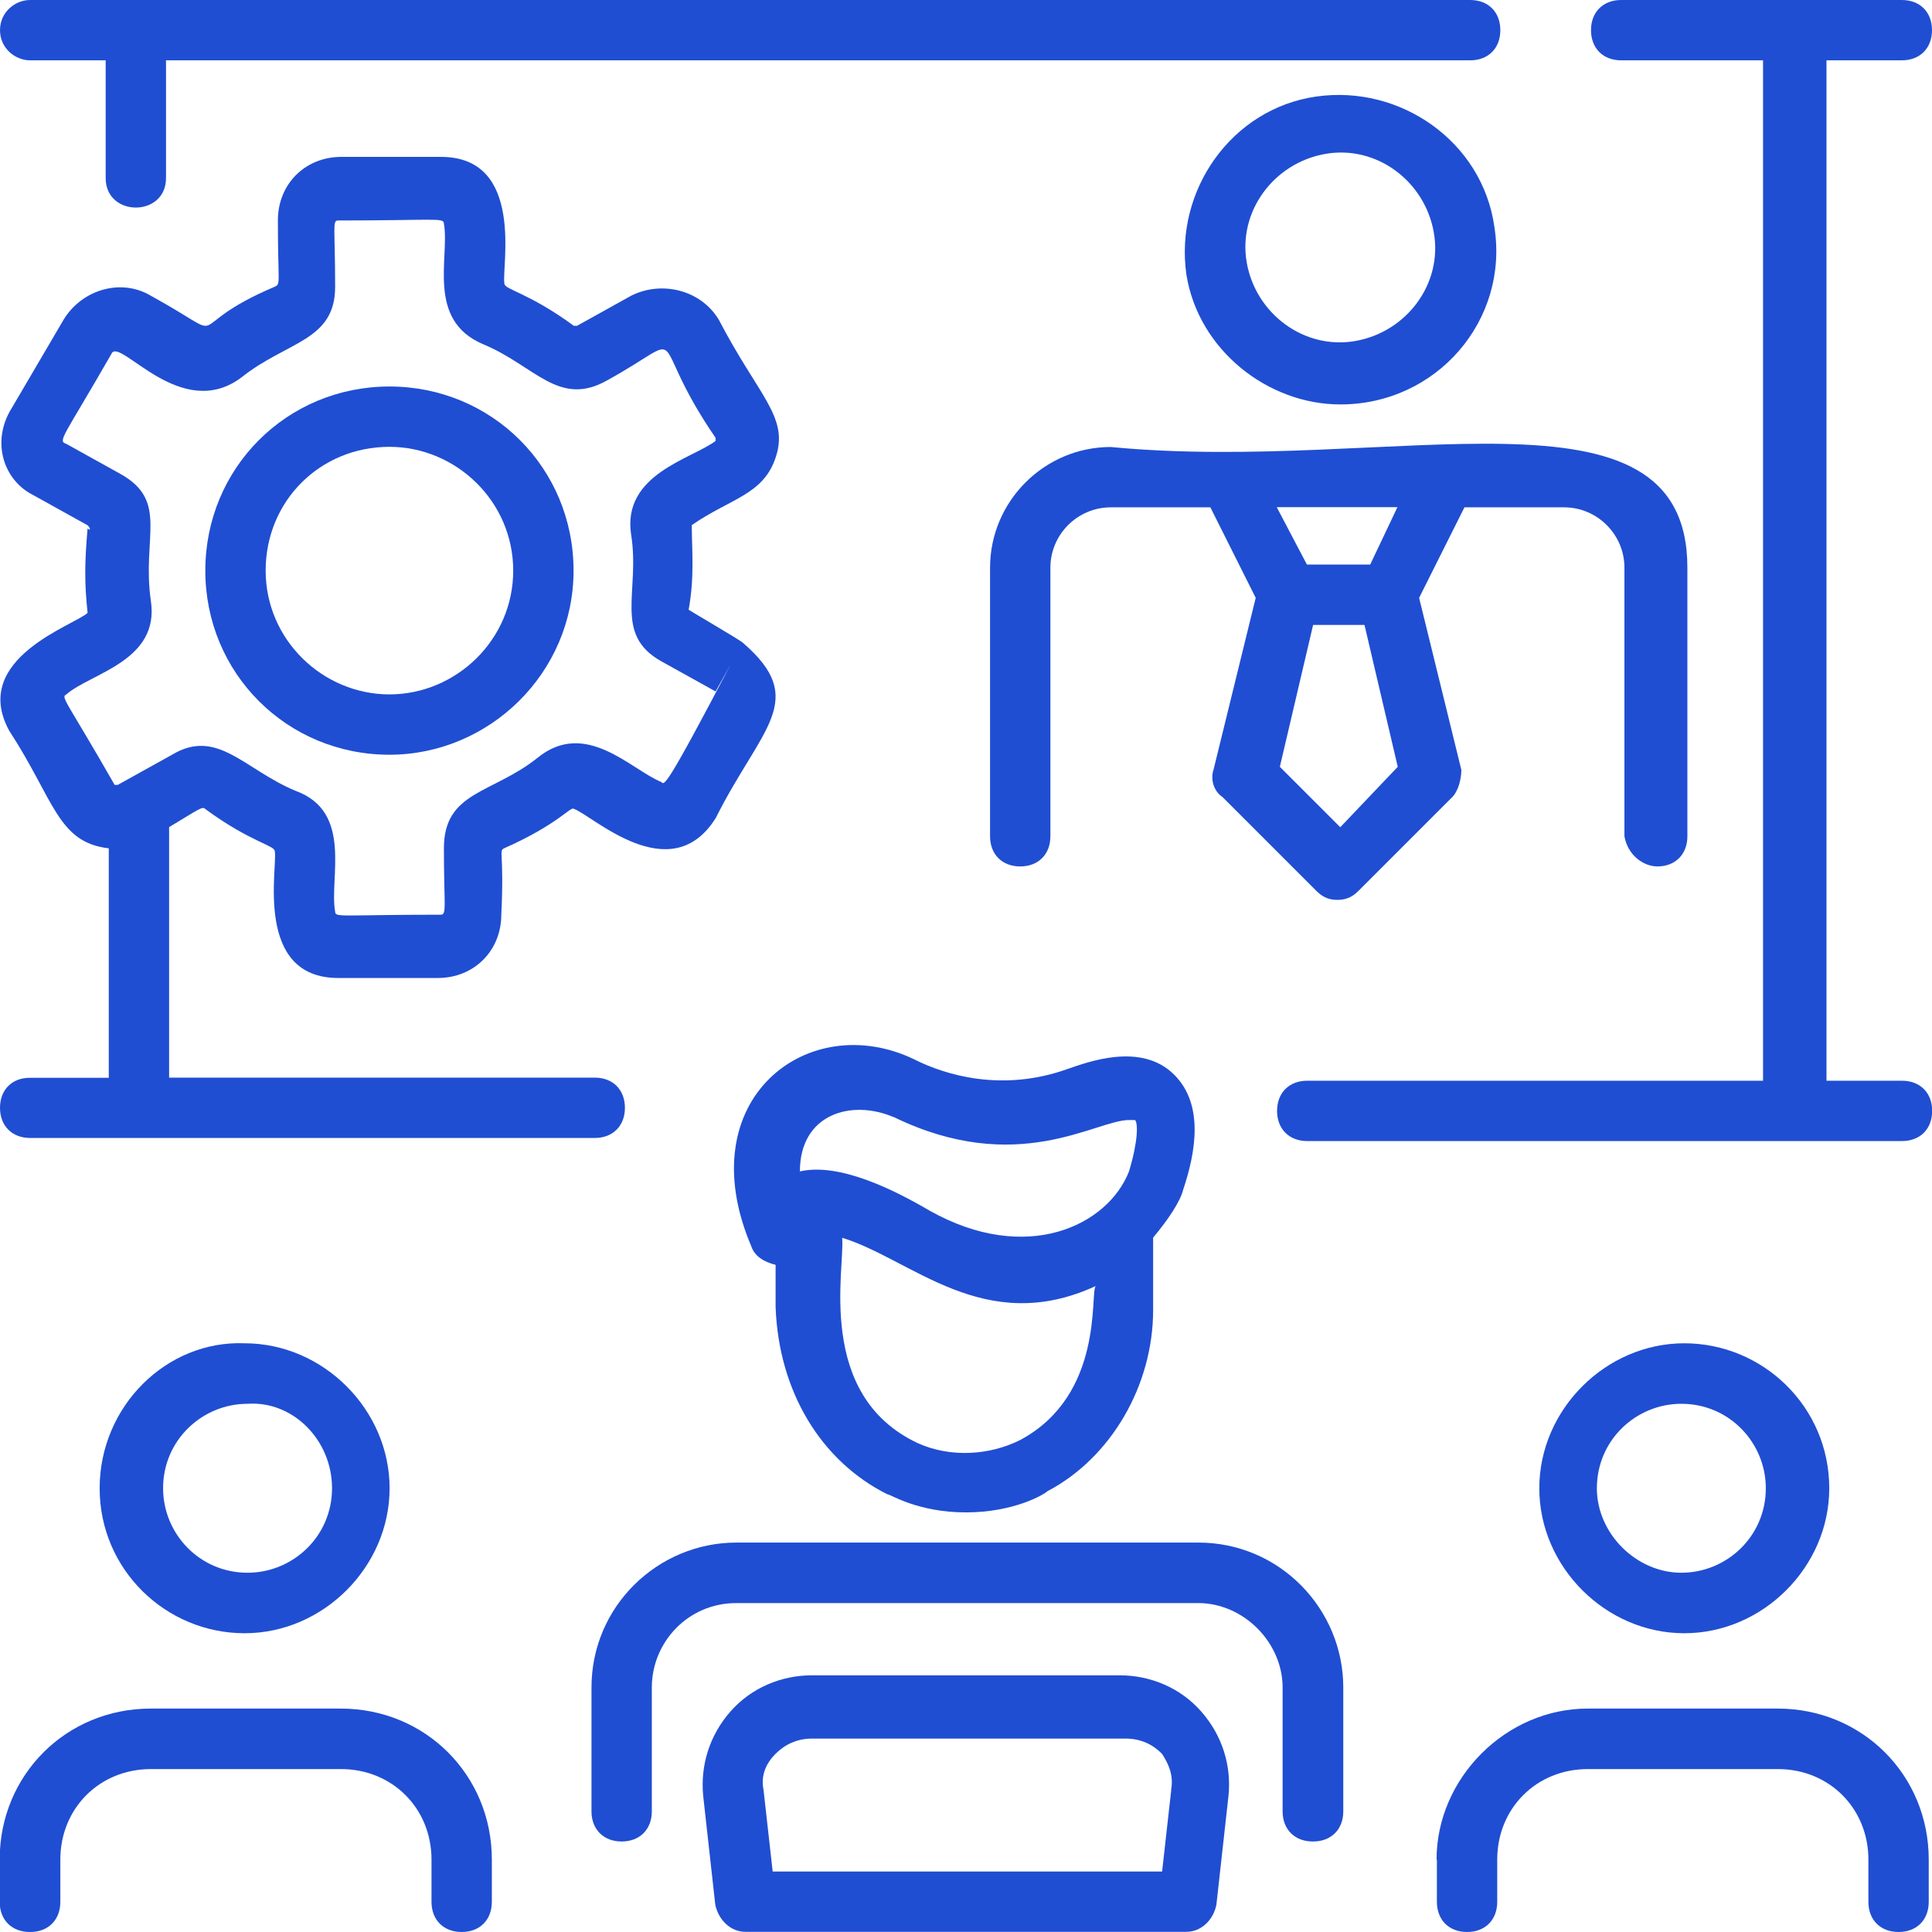
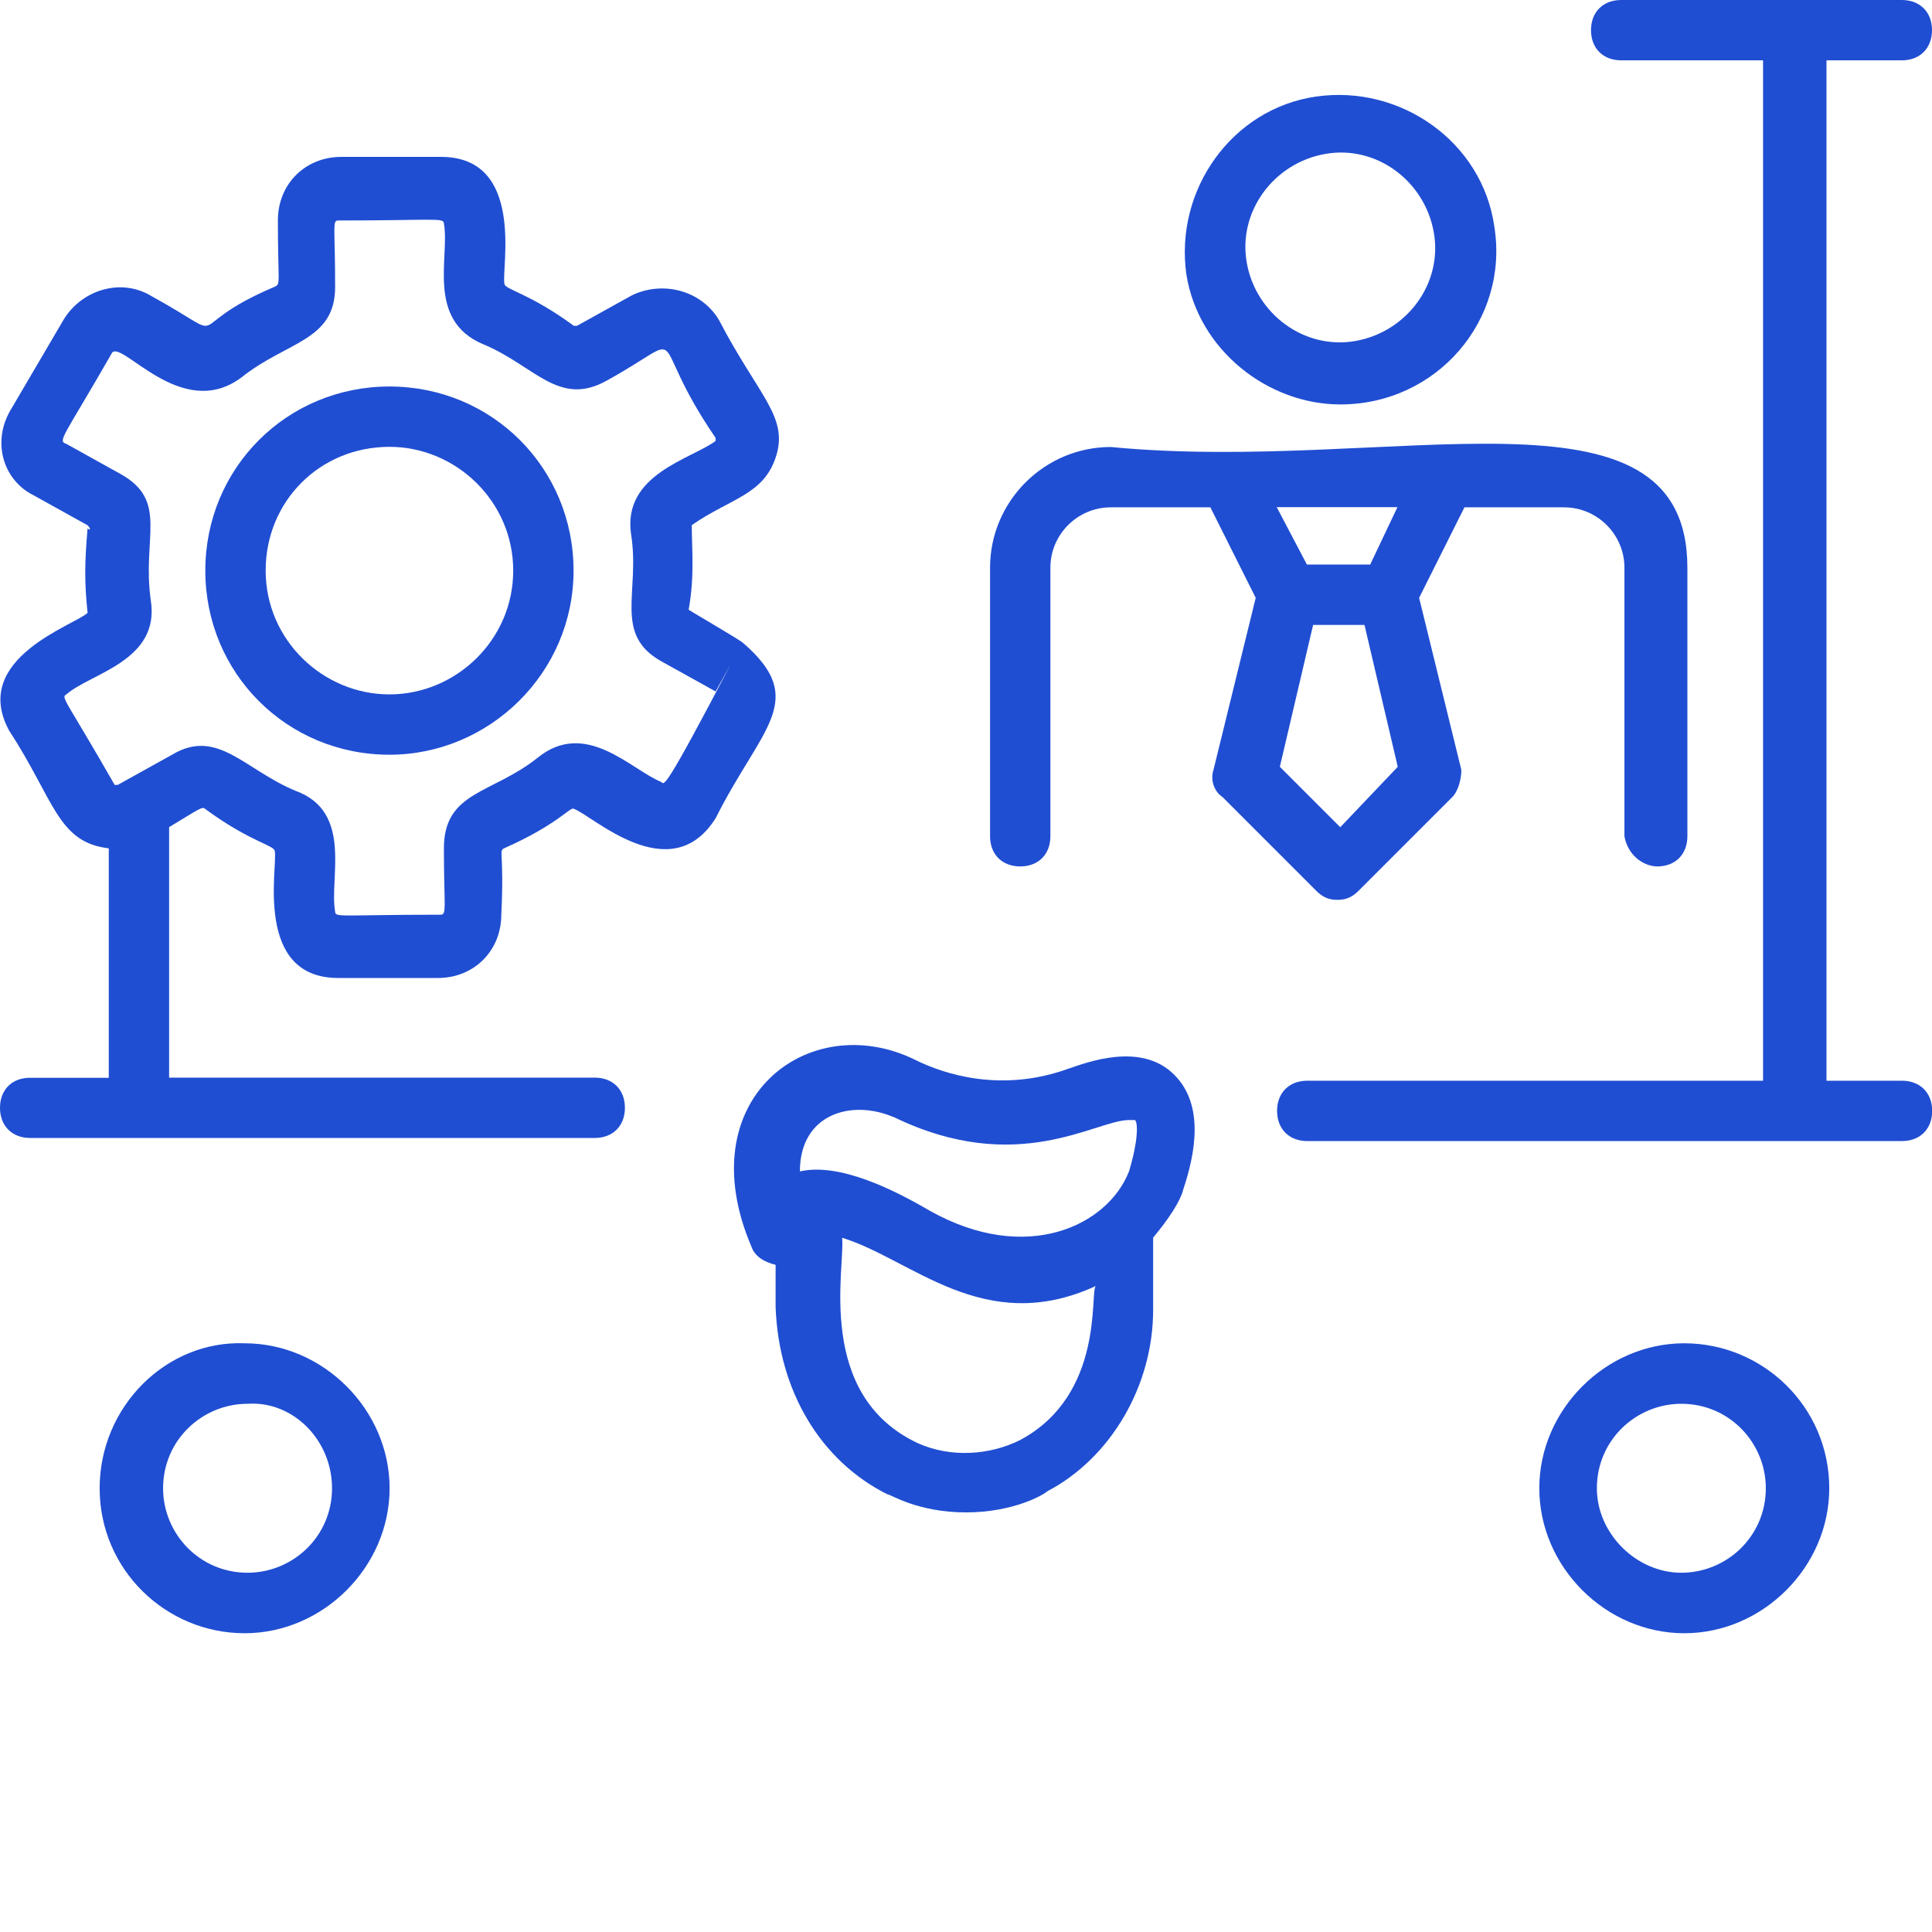
<svg xmlns="http://www.w3.org/2000/svg" id="_レイヤー_2" data-name="レイヤー 2" viewBox="0 0 118.47 118.47">
  <defs>
    <style>
      .cls-1 {
        fill: #204ed2;
      }
    </style>
  </defs>
  <g id="_レイアウト" data-name="レイアウト">
    <g id="_60" data-name="60">
-       <path class="cls-1" d="m80.52,112.92c1.11,0,1.85-.74,1.85-1.85v-7.59c0-4.81-3.89-8.89-8.89-8.89h-28.32c-4.81,0-8.89,3.89-8.89,8.89v7.59c0,1.11.74,1.85,1.85,1.85s1.85-.74,1.85-1.85v-7.59c0-2.78,2.22-5.18,5.18-5.18h28.32c2.78,0,5.18,2.41,5.18,5.18v7.59c0,1.11.74,1.85,1.85,1.85Z" />
      <path class="cls-1" d="m116.62,3.7c1.11,0,1.85-.74,1.85-1.85s-.74-1.85-1.85-1.85h-17.21c-1.11,0-1.85.74-1.85,1.85s.74,1.85,1.85,1.85h8.7v62.57h-27.95c-1.11,0-1.85.74-1.85,1.85s.74,1.85,1.85,1.85h36.47c1.11,0,1.85-.74,1.85-1.85s-.74-1.85-1.85-1.85h-4.63V3.7h4.63Z" />
-       <path class="cls-1" d="m1.85,3.7h4.63v7.22c0,2.41,3.7,2.41,3.7,0V3.7h79.97c1.11,0,1.85-.74,1.85-1.85s-.74-1.85-1.85-1.85H1.85C.93,0,0,.74,0,1.85s.93,1.85,1.85,1.85Z" />
-       <path class="cls-1" d="m49.79,102.73c-1.85,0-3.7.74-5,2.22-1.3,1.48-1.85,3.33-1.67,5.18l.74,6.66c.19.93.93,1.67,1.85,1.67h27.03c.93,0,1.67-.74,1.85-1.67l.74-6.66c.19-1.85-.37-3.7-1.67-5.18-1.3-1.48-3.15-2.22-5-2.22h-18.88Zm22.03,7.03l-.56,5h-23.88l-.56-5c-.19-.93.19-1.67.74-2.22s1.3-.93,2.22-.93h19.25c.93,0,1.67.37,2.22.93.37.56.74,1.3.56,2.22h0Z" />
      <path class="cls-1" d="m54.42,91.63c.19,0,1.85,1.11,4.81,1.11s4.81-1.11,5-1.3c3.89-2.04,6.48-6.48,6.48-11.11v-4.44c.93-1.11,1.67-2.22,1.85-2.96.74-2.22,1.3-5.18-.56-7.03-2.04-2.04-5.37-.74-6.48-.37-4.07,1.48-7.59.37-9.44-.56-6.48-3.15-13.88,2.41-10,11.48.19.56.74.93,1.48,1.11v2.59c.19,5.18,2.78,9.44,6.85,11.48h0Zm8.14-3.33c-1.85.93-4.26,1.11-6.29.19-6.29-2.96-4.44-10.74-4.63-12.59,4.26,1.3,8.7,6.11,15.55,2.96-.37.37.56,6.66-4.63,9.44h0Zm-7.77-19.81c7.59,3.7,12.4.19,14.44.19h.37c.19.19.19,1.3-.37,3.15-1.3,3.33-6.29,5.74-12.22,2.41-2.22-1.3-5.55-2.96-7.96-2.41,0-3.52,3.15-4.44,5.74-3.33h0Z" />
      <path class="cls-1" d="m101.62,53.13c1.11,0,1.85-.74,1.85-1.85v-16.47c0-12.03-18.14-5.74-35.36-7.4-4.07,0-7.4,3.33-7.4,7.4v16.47c0,1.11.74,1.85,1.85,1.85s1.85-.74,1.85-1.85v-16.47c0-2.04,1.67-3.7,3.7-3.7h6.11l2.78,5.55-2.59,10.55c-.19.56,0,1.3.56,1.67l5.74,5.74c.37.37.74.56,1.3.56s.93-.19,1.3-.56l5.74-5.74c.37-.37.56-1.11.56-1.67l-2.59-10.55,2.78-5.55h6.11c2.04,0,3.7,1.67,3.7,3.7v16.47c.19,1.11,1.11,1.85,2.04,1.85h0Zm-19.44-2.41l-3.7-3.7,2.04-8.7h3.15l2.04,8.7-3.52,3.7Zm1.85-16.1h-3.89l-1.85-3.52h7.4l-1.67,3.52Z" />
      <path class="cls-1" d="m2.04,30.36l3.33,1.85c.19.19.19.37,0,.19-.19,2.22-.19,3.33,0,5.18-.74.74-7.22,2.78-4.81,7.22,2.78,4.26,2.96,6.85,6.11,7.22v14.07H1.85C.74,66.08,0,66.82,0,67.93s.74,1.85,1.85,1.85h34.62c1.11,0,1.85-.74,1.85-1.85s-.74-1.85-1.85-1.85H10.37v-15.36c1.85-1.11,2.04-1.3,2.22-1.11,2.78,2.04,4.26,2.22,4.26,2.59.19.93-1.3,7.77,3.89,7.77h6.11c2.22,0,3.89-1.67,3.89-3.89.19-3.89-.19-3.89.19-4.07,3.33-1.48,4.07-2.59,4.26-2.41,1.11.37,5.92,5,8.7.56,2.78-5.55,5.74-7.22,1.67-10.74-.19-.19-3.7-2.22-3.33-2.04.37-2.04.19-3.7.19-5.18,2.41-1.67,4.44-1.85,5.18-4.26.74-2.41-1.11-3.7-3.52-8.33-1.11-1.85-3.52-2.41-5.37-1.48l-3.33,1.85h-.19c-2.78-2.04-4.26-2.22-4.26-2.59-.19-.93,1.3-7.77-3.89-7.77h-6.11c-2.22,0-3.89,1.67-3.89,3.89,0,3.89.19,3.89-.19,4.07-6.11,2.59-2.22,3.52-7.59.56-1.85-1.11-4.26-.37-5.37,1.48l-3.15,5.37c-1.3,2.04-.56,4.44,1.3,5.37h0Zm4.81-8.7c.56-.93,4.26,4.26,7.96,1.48,2.78-2.22,5.74-2.22,5.74-5.55,0-3.7-.19-4.07.19-4.07,5.92,0,6.48-.19,6.48.19.37,2.04-1.11,5.92,2.41,7.4,3.15,1.3,4.63,3.89,7.59,2.22,5.37-2.96,2.22-2.96,6.66,3.52v.19c-1.48,1.11-5.74,2.04-5.18,5.74.56,3.52-1.11,6.11,1.85,7.77l3.33,1.85.93-1.67c-4.07,7.77-4.07,7.4-4.26,7.22-1.85-.74-4.63-3.89-7.59-1.48-2.78,2.22-5.74,2.04-5.74,5.55s.19,4.07-.19,4.07c-6.11,0-6.48.19-6.48-.19-.37-2.04,1.11-6.11-2.41-7.4-3.15-1.3-4.81-3.89-7.59-2.22l-3.33,1.85h-.19c-2.96-5.18-3.33-5.37-2.96-5.55,1.48-1.3,5.74-2.04,5.18-5.74-.56-3.89,1.11-6.11-1.85-7.77l-3.33-1.85c-.56-.19-.19-.37,2.78-5.55h0Z" />
      <path class="cls-1" d="m23.88,46.28c6.11,0,11.29-5,11.29-11.29s-5-11.29-11.29-11.29-11.29,5-11.29,11.29,5,11.29,11.29,11.29Zm0-18.88c4.07,0,7.59,3.33,7.59,7.59s-3.52,7.59-7.59,7.59-7.59-3.33-7.59-7.59,3.33-7.59,7.59-7.59Z" />
      <path class="cls-1" d="m82.19,24.8c5.92,0,10.37-5.18,9.44-10.92-.74-5.18-5.74-8.7-10.92-7.96-5.18.74-8.7,5.74-7.96,10.92.74,4.63,5,7.96,9.44,7.96h0Zm-.93-15.36c3.15-.56,6.11,1.67,6.66,4.81.56,3.15-1.67,6.11-4.81,6.66s-6.11-1.67-6.66-4.81,1.67-6.11,4.81-6.66Z" />
      <path class="cls-1" d="m112.17,91.26c0-5-4.07-8.89-8.89-8.89s-8.89,4.07-8.89,8.89,4.07,8.89,8.89,8.89,8.89-4.07,8.89-8.89Zm-14.25,0c0-2.96,2.41-5.18,5.18-5.18,2.96,0,5.18,2.41,5.18,5.18,0,2.96-2.41,5.18-5.18,5.18s-5.18-2.41-5.18-5.18Z" />
-       <path class="cls-1" d="m88.11,114.03v2.59c0,1.11.74,1.85,1.85,1.85s1.85-.74,1.85-1.85v-2.59c0-3.15,2.41-5.55,5.55-5.55h11.66c3.15,0,5.55,2.41,5.55,5.55v2.59c0,1.11.74,1.85,1.85,1.85s1.85-.74,1.85-1.85v-2.59c0-5.18-4.07-9.26-9.26-9.26h-11.66c-5,0-9.26,4.26-9.26,9.26h0Z" />
      <path class="cls-1" d="m6.11,91.26c0,5,4.07,8.89,8.89,8.89s8.89-4.07,8.89-8.89-4.07-8.89-8.89-8.89c-4.81-.19-8.89,3.89-8.89,8.89Zm14.25,0c0,2.96-2.41,5.18-5.18,5.18-2.96,0-5.18-2.41-5.18-5.18,0-2.96,2.41-5.18,5.18-5.18,2.78-.19,5.18,2.22,5.18,5.18Z" />
-       <path class="cls-1" d="m1.85,118.47c1.11,0,1.85-.74,1.85-1.85v-2.59c0-3.15,2.41-5.55,5.55-5.55h11.66c3.15,0,5.55,2.41,5.55,5.55v2.59c0,1.11.74,1.85,1.85,1.85s1.85-.74,1.85-1.85v-2.59c0-5.18-4.07-9.26-9.26-9.26h-11.66c-5.18,0-9.26,4.07-9.26,9.26v2.59c0,1.11.74,1.85,1.85,1.85Z" />
    </g>
  </g>
</svg>